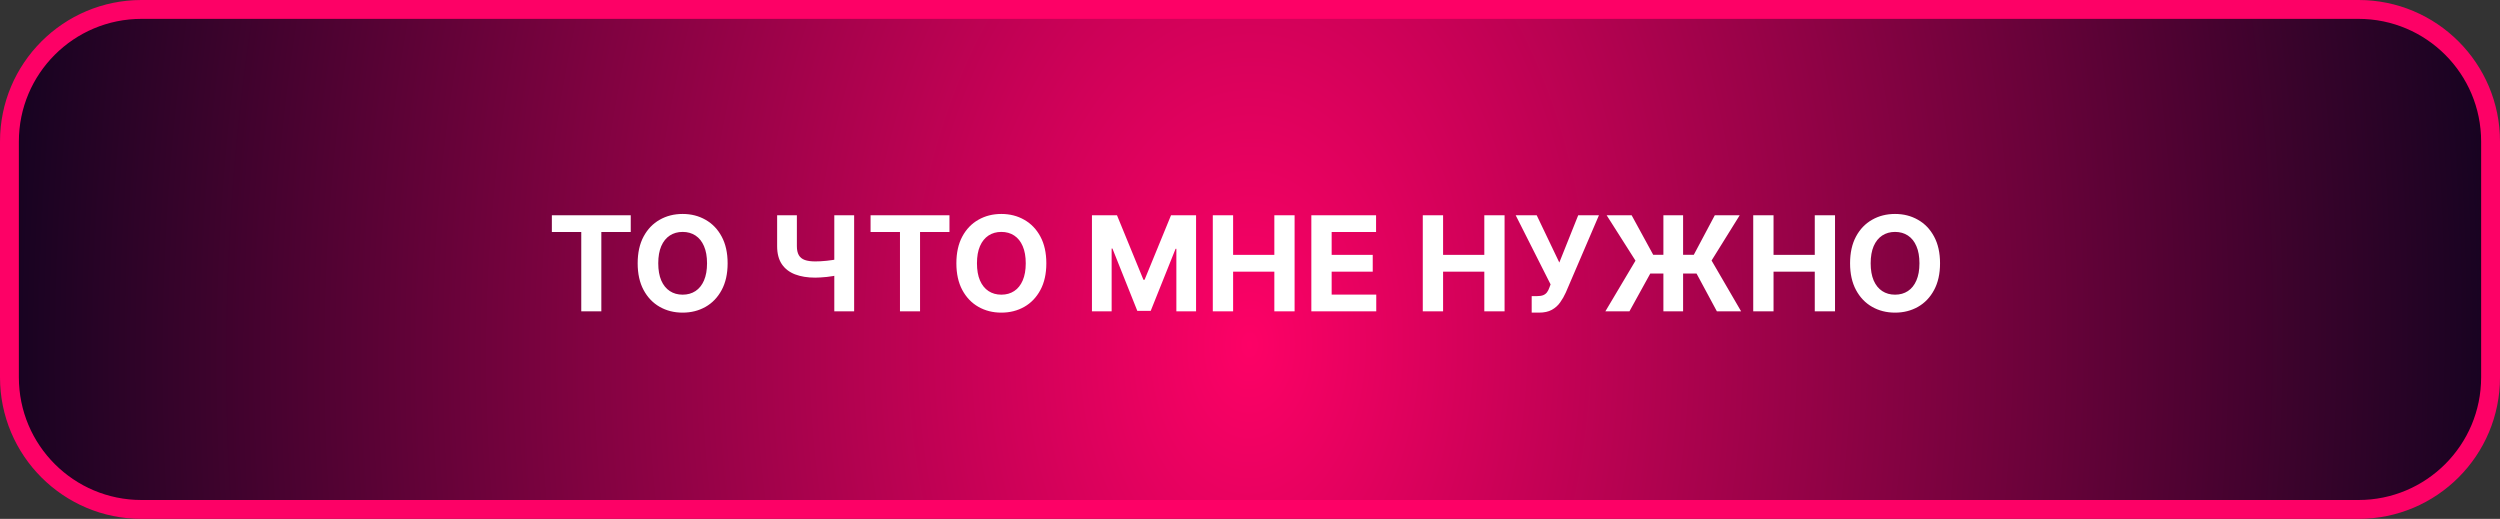
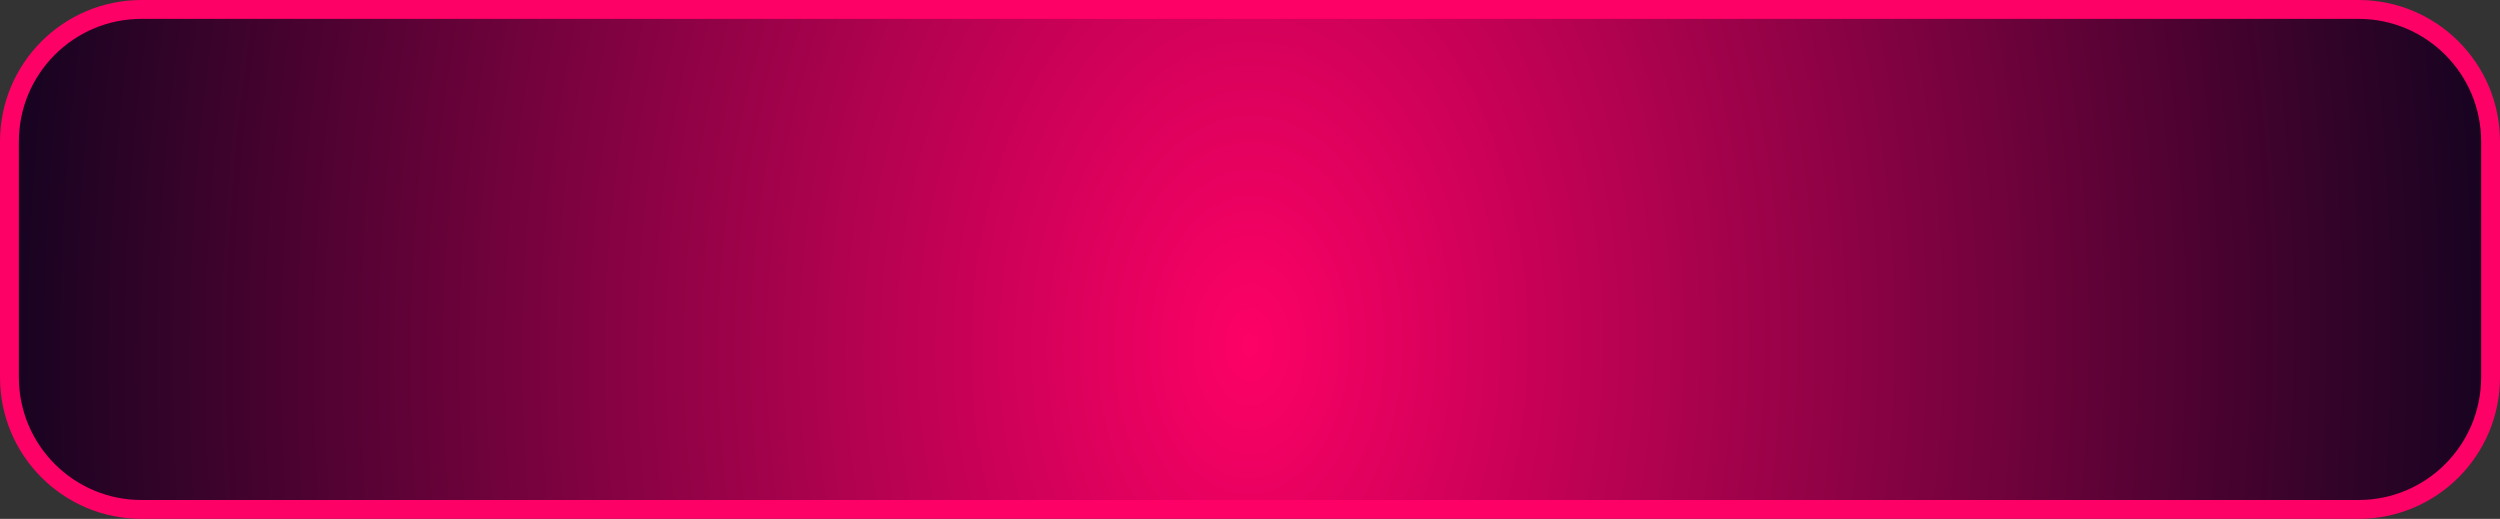
<svg xmlns="http://www.w3.org/2000/svg" width="265" height="55" viewBox="0 0 265 55" fill="none">
  <rect x="0" y="0" width="265" height="55" fill="#333333" stroke="none" />
-   <path d="M15 1H250C257.732 1 264 7.268 264 15V40C264 47.732 257.732 54 250 54H15C7.268 54 1 47.732 1 40V15C1 7.268 7.268 1 15 1Z" fill="url(#paint0_diamond_797_4)" stroke="#FD0166" stroke-width="2" />
-   <path d="M58.497 24.593V22.818H66.859V24.593H63.742V33H61.614V24.593H58.497ZM77.128 27.909C77.128 29.019 76.918 29.964 76.497 30.743C76.079 31.522 75.509 32.117 74.787 32.528C74.067 32.935 73.259 33.139 72.36 33.139C71.456 33.139 70.644 32.934 69.924 32.523C69.205 32.112 68.637 31.517 68.219 30.738C67.802 29.959 67.593 29.016 67.593 27.909C67.593 26.799 67.802 25.854 68.219 25.075C68.637 24.296 69.205 23.703 69.924 23.296C70.644 22.884 71.456 22.679 72.36 22.679C73.259 22.679 74.067 22.884 74.787 23.296C75.509 23.703 76.079 24.296 76.497 25.075C76.918 25.854 77.128 26.799 77.128 27.909ZM74.946 27.909C74.946 27.19 74.838 26.583 74.623 26.09C74.41 25.596 74.11 25.221 73.723 24.966C73.335 24.711 72.881 24.583 72.36 24.583C71.84 24.583 71.386 24.711 70.998 24.966C70.61 25.221 70.309 25.596 70.093 26.09C69.881 26.583 69.775 27.19 69.775 27.909C69.775 28.628 69.881 29.235 70.093 29.729C70.309 30.223 70.61 30.597 70.998 30.852C71.386 31.108 71.84 31.235 72.36 31.235C72.881 31.235 73.335 31.108 73.723 30.852C74.11 30.597 74.41 30.223 74.623 29.729C74.838 29.235 74.946 28.628 74.946 27.909ZM82.376 22.818H84.469V26.099C84.469 26.491 84.537 26.805 84.673 27.044C84.808 27.279 85.019 27.45 85.304 27.556C85.592 27.659 85.962 27.71 86.413 27.71C86.572 27.71 86.759 27.705 86.974 27.695C87.19 27.682 87.412 27.664 87.641 27.641C87.873 27.617 88.091 27.589 88.297 27.556C88.502 27.523 88.673 27.485 88.809 27.442V29.142C88.67 29.188 88.496 29.23 88.287 29.266C88.081 29.299 87.864 29.329 87.636 29.356C87.407 29.379 87.185 29.397 86.969 29.41C86.754 29.424 86.568 29.43 86.413 29.43C85.594 29.43 84.881 29.314 84.275 29.082C83.668 28.847 83.199 28.484 82.868 27.994C82.54 27.503 82.376 26.872 82.376 26.099V22.818ZM88.436 22.818H90.539V33H88.436V22.818ZM92.28 24.593V22.818H100.643V24.593H97.525V33H95.397V24.593H92.28ZM110.911 27.909C110.911 29.019 110.701 29.964 110.28 30.743C109.862 31.522 109.292 32.117 108.57 32.528C107.851 32.935 107.042 33.139 106.144 33.139C105.239 33.139 104.427 32.934 103.708 32.523C102.988 32.112 102.42 31.517 102.002 30.738C101.585 29.959 101.376 29.016 101.376 27.909C101.376 26.799 101.585 25.854 102.002 25.075C102.42 24.296 102.988 23.703 103.708 23.296C104.427 22.884 105.239 22.679 106.144 22.679C107.042 22.679 107.851 22.884 108.57 23.296C109.292 23.703 109.862 24.296 110.28 25.075C110.701 25.854 110.911 26.799 110.911 27.909ZM108.729 27.909C108.729 27.19 108.621 26.583 108.406 26.09C108.194 25.596 107.894 25.221 107.506 24.966C107.118 24.711 106.664 24.583 106.144 24.583C105.623 24.583 105.169 24.711 104.781 24.966C104.394 25.221 104.092 25.596 103.877 26.09C103.664 26.583 103.558 27.19 103.558 27.909C103.558 28.628 103.664 29.235 103.877 29.729C104.092 30.223 104.394 30.597 104.781 30.852C105.169 31.108 105.623 31.235 106.144 31.235C106.664 31.235 107.118 31.108 107.506 30.852C107.894 30.597 108.194 30.223 108.406 29.729C108.621 29.235 108.729 28.628 108.729 27.909ZM115.746 22.818H118.401L121.205 29.659H121.324L124.128 22.818H126.783V33H124.695V26.373H124.611L121.976 32.95H120.554L117.919 26.348H117.834V33H115.746V22.818ZM128.557 33V22.818H130.71V27.019H135.08V22.818H137.227V33H135.08V28.794H130.71V33H128.557ZM139.002 33V22.818H145.863V24.593H141.155V27.019H145.51V28.794H141.155V31.225H145.883V33H139.002ZM150.815 33V22.818H152.967V27.019H157.337V22.818H159.485V33H157.337V28.794H152.967V33H150.815ZM162.359 33.139V31.389H162.911C163.186 31.389 163.408 31.356 163.577 31.29C163.746 31.22 163.88 31.119 163.979 30.986C164.082 30.851 164.168 30.682 164.238 30.479L164.362 30.146L160.663 22.818H162.891L165.287 27.829L167.29 22.818H169.488L165.978 31.001C165.809 31.379 165.608 31.731 165.376 32.055C165.148 32.38 164.854 32.642 164.496 32.841C164.138 33.04 163.681 33.139 163.124 33.139H162.359ZM178.408 22.818V33H176.32V22.818H178.408ZM170.17 33L173.362 27.631L170.305 22.818H172.954L175.241 27.009H179.542L181.769 22.818H184.409L181.426 27.616L184.558 33H181.988L179.835 28.998H174.928L172.721 33H170.17ZM185.842 33V22.818H187.995V27.019H192.365V22.818H194.512V33H192.365V28.794H187.995V33H185.842ZM205.644 27.909C205.644 29.019 205.433 29.964 205.012 30.743C204.595 31.522 204.025 32.117 203.302 32.528C202.583 32.935 201.774 33.139 200.876 33.139C199.971 33.139 199.159 32.934 198.44 32.523C197.721 32.112 197.152 31.517 196.735 30.738C196.317 29.959 196.108 29.016 196.108 27.909C196.108 26.799 196.317 25.854 196.735 25.075C197.152 24.296 197.721 23.703 198.44 23.296C199.159 22.884 199.971 22.679 200.876 22.679C201.774 22.679 202.583 22.884 203.302 23.296C204.025 23.703 204.595 24.296 205.012 25.075C205.433 25.854 205.644 26.799 205.644 27.909ZM203.461 27.909C203.461 27.19 203.354 26.583 203.138 26.09C202.926 25.596 202.626 25.221 202.238 24.966C201.85 24.711 201.396 24.583 200.876 24.583C200.356 24.583 199.902 24.711 199.514 24.966C199.126 25.221 198.824 25.596 198.609 26.09C198.397 26.583 198.291 27.19 198.291 27.909C198.291 28.628 198.397 29.235 198.609 29.729C198.824 30.223 199.126 30.597 199.514 30.852C199.902 31.108 200.356 31.235 200.876 31.235C201.396 31.235 201.85 31.108 202.238 30.852C202.626 30.597 202.926 30.223 203.138 29.729C203.354 29.235 203.461 28.628 203.461 27.909Z" fill="white" />
+   <path d="M15 1H250C257.732 1 264 7.268 264 15V40C264 47.732 257.732 54 250 54H15C7.268 54 1 47.732 1 40V15C1 7.268 7.268 1 15 1" fill="url(#paint0_diamond_797_4)" stroke="#FD0166" stroke-width="2" />
  <defs>
    <radialGradient id="paint0_diamond_797_4" cx="0" cy="0" r="1" gradientUnits="userSpaceOnUse" gradientTransform="translate(132.5 36.667) rotate(0.928) scale(143.964 219.522)">
      <stop stop-color="#FD0166" />
      <stop offset="1" stop-color="#00031A" />
    </radialGradient>
  </defs>
</svg>